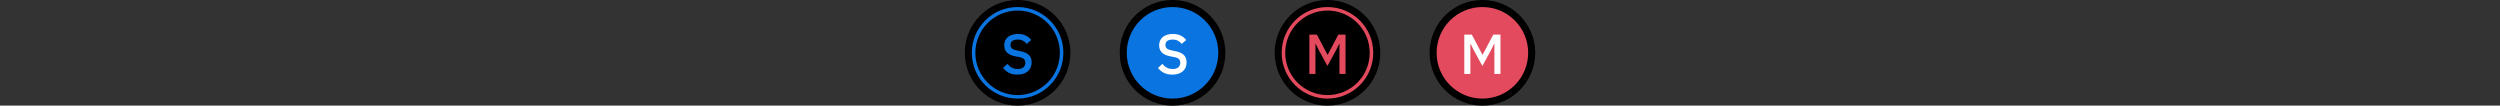
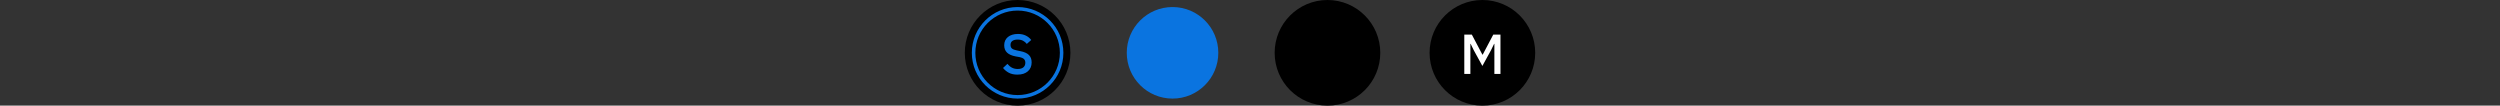
<svg xmlns="http://www.w3.org/2000/svg" width="710" height="30" viewBox="0 0 710 30" fill="none">
  <rect x="0" y="0" width="710" height="30" fill="#333333" stroke="none" />
-   <circle cx="333" cy="15" r="15" fill="black" />
  <circle cx="333" cy="15" r="13" fill="#0A74E0" />
-   <path d="M332.939 21.192C332 21.192 331.2 21.021 330.539 20.68C329.888 20.339 329.328 19.88 328.859 19.304L330.107 18.136C330.501 18.616 330.933 18.979 331.403 19.224C331.883 19.469 332.427 19.592 333.035 19.592C333.749 19.592 334.288 19.432 334.651 19.112C335.013 18.792 335.195 18.36 335.195 17.816C335.195 17.379 335.067 17.032 334.811 16.776C334.555 16.52 334.101 16.328 333.451 16.2L332.459 16.024C331.371 15.821 330.555 15.464 330.011 14.952C329.467 14.44 329.195 13.736 329.195 12.84C329.195 12.349 329.285 11.907 329.467 11.512C329.659 11.107 329.92 10.771 330.251 10.504C330.592 10.227 331.003 10.013 331.483 9.864C331.963 9.715 332.501 9.64 333.099 9.64C333.941 9.64 334.672 9.789 335.291 10.088C335.909 10.376 336.437 10.797 336.875 11.352L335.611 12.472C335.323 12.099 334.971 11.8 334.555 11.576C334.139 11.352 333.621 11.24 333.003 11.24C332.363 11.24 331.867 11.368 331.515 11.624C331.163 11.88 330.987 12.253 330.987 12.744C330.987 13.213 331.131 13.565 331.419 13.8C331.707 14.024 332.155 14.195 332.763 14.312L333.755 14.52C334.875 14.733 335.691 15.096 336.203 15.608C336.725 16.12 336.987 16.824 336.987 17.72C336.987 18.243 336.896 18.717 336.715 19.144C336.533 19.571 336.267 19.939 335.915 20.248C335.573 20.547 335.152 20.781 334.651 20.952C334.149 21.112 333.579 21.192 332.939 21.192Z" fill="white" />
  <circle cx="289" cy="15" r="15" fill="black" />
  <circle cx="289" cy="15" r="12.5" fill="black" stroke="#0A74E0" />
  <path d="M288.939 21.192C288 21.192 287.2 21.021 286.539 20.68C285.888 20.339 285.328 19.88 284.859 19.304L286.107 18.136C286.501 18.616 286.933 18.979 287.403 19.224C287.883 19.469 288.427 19.592 289.035 19.592C289.749 19.592 290.288 19.432 290.651 19.112C291.013 18.792 291.195 18.36 291.195 17.816C291.195 17.379 291.067 17.032 290.811 16.776C290.555 16.52 290.101 16.328 289.451 16.2L288.459 16.024C287.371 15.821 286.555 15.464 286.011 14.952C285.467 14.44 285.195 13.736 285.195 12.84C285.195 12.349 285.285 11.907 285.467 11.512C285.659 11.107 285.92 10.771 286.251 10.504C286.592 10.227 287.003 10.013 287.483 9.864C287.963 9.715 288.501 9.64 289.099 9.64C289.941 9.64 290.672 9.789 291.291 10.088C291.909 10.376 292.437 10.797 292.875 11.352L291.611 12.472C291.323 12.099 290.971 11.8 290.555 11.576C290.139 11.352 289.621 11.24 289.003 11.24C288.363 11.24 287.867 11.368 287.515 11.624C287.163 11.88 286.987 12.253 286.987 12.744C286.987 13.213 287.131 13.565 287.419 13.8C287.707 14.024 288.155 14.195 288.763 14.312L289.755 14.52C290.875 14.733 291.691 15.096 292.203 15.608C292.725 16.12 292.987 16.824 292.987 17.72C292.987 18.243 292.896 18.717 292.715 19.144C292.533 19.571 292.267 19.939 291.915 20.248C291.573 20.547 291.152 20.781 290.651 20.952C290.149 21.112 289.579 21.192 288.939 21.192Z" fill="#0A74E0" />
  <circle cx="377" cy="15" r="15" fill="black" />
-   <circle cx="377" cy="15" r="12.5" fill="black" stroke="#E44A5D" />
-   <path d="M380.404 12.456H380.324L379.444 14.264L376.996 18.728L374.548 14.264L373.668 12.456H373.588V21H371.86V9.832H374.004L376.996 15.512H377.092L380.084 9.832H382.132V21H380.404V12.456Z" fill="#E44A5D" />
  <circle cx="421" cy="15" r="15" fill="black" />
-   <circle cx="421" cy="15" r="13" fill="#E44A5D" />
  <path d="M424.404 12.456H424.324L423.444 14.264L420.996 18.728L418.548 14.264L417.668 12.456H417.588V21H415.86V9.832H418.004L420.996 15.512H421.092L424.084 9.832H426.132V21H424.404V12.456Z" fill="white" />
</svg>